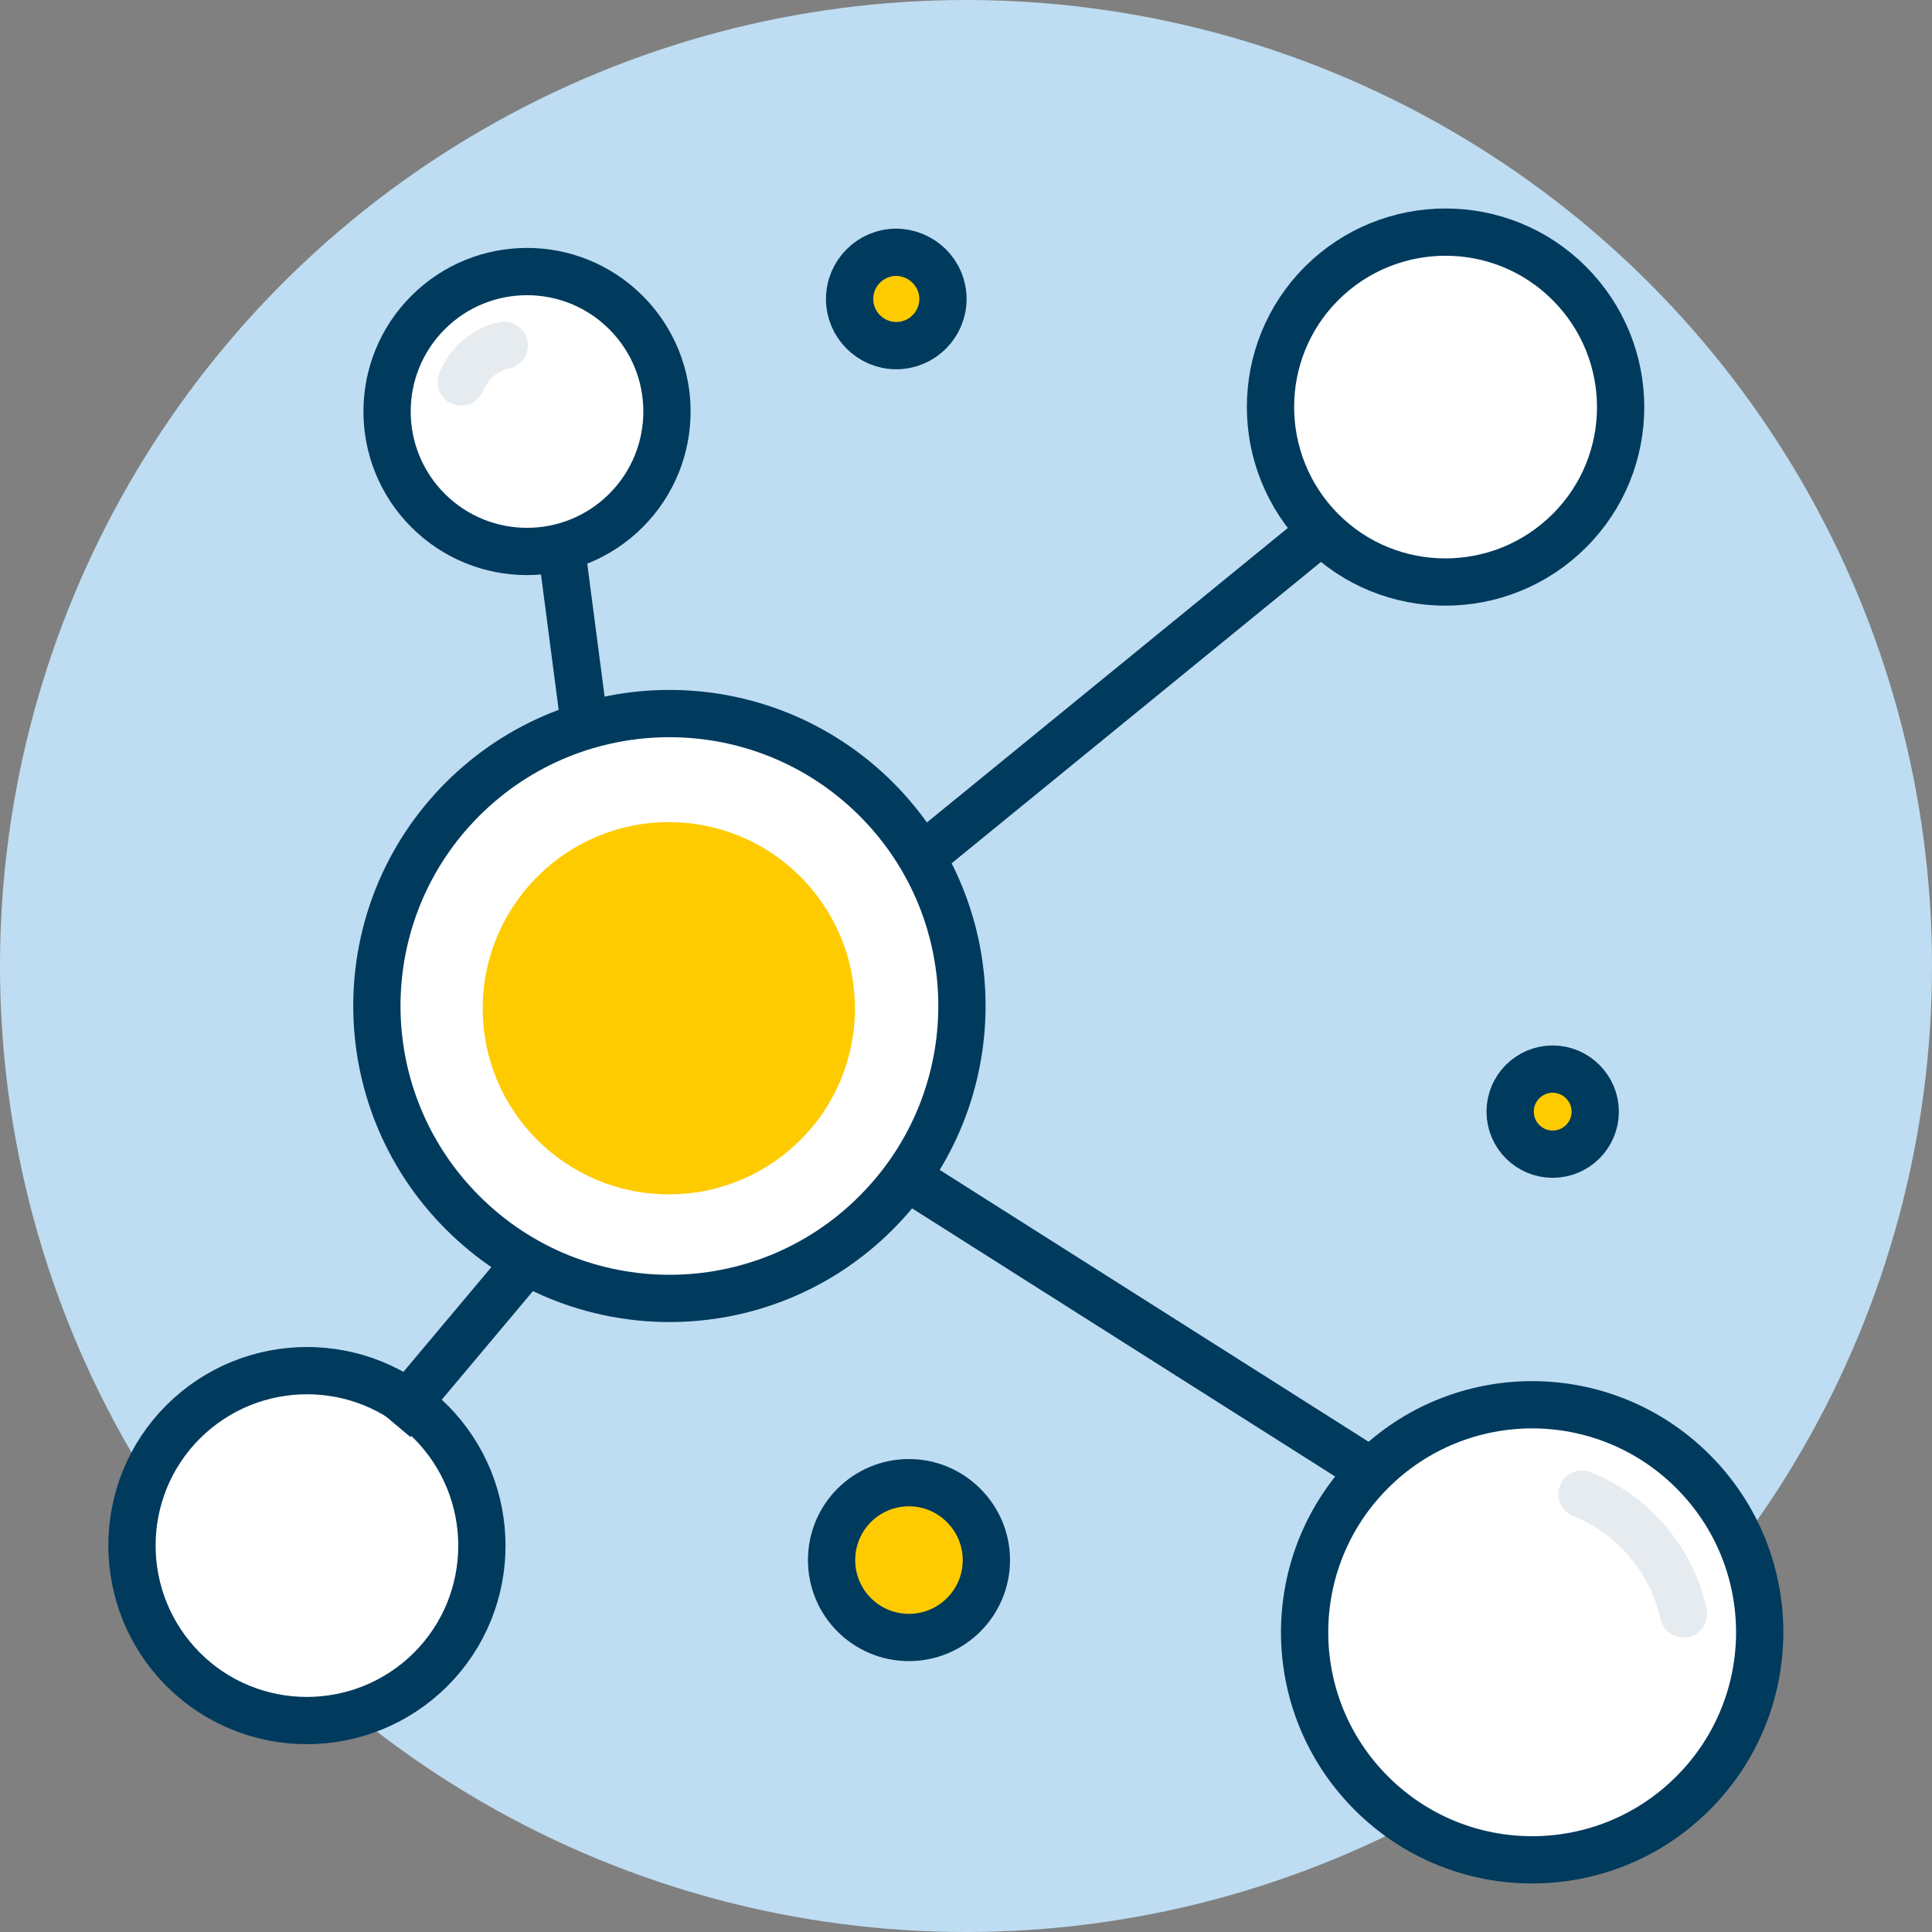
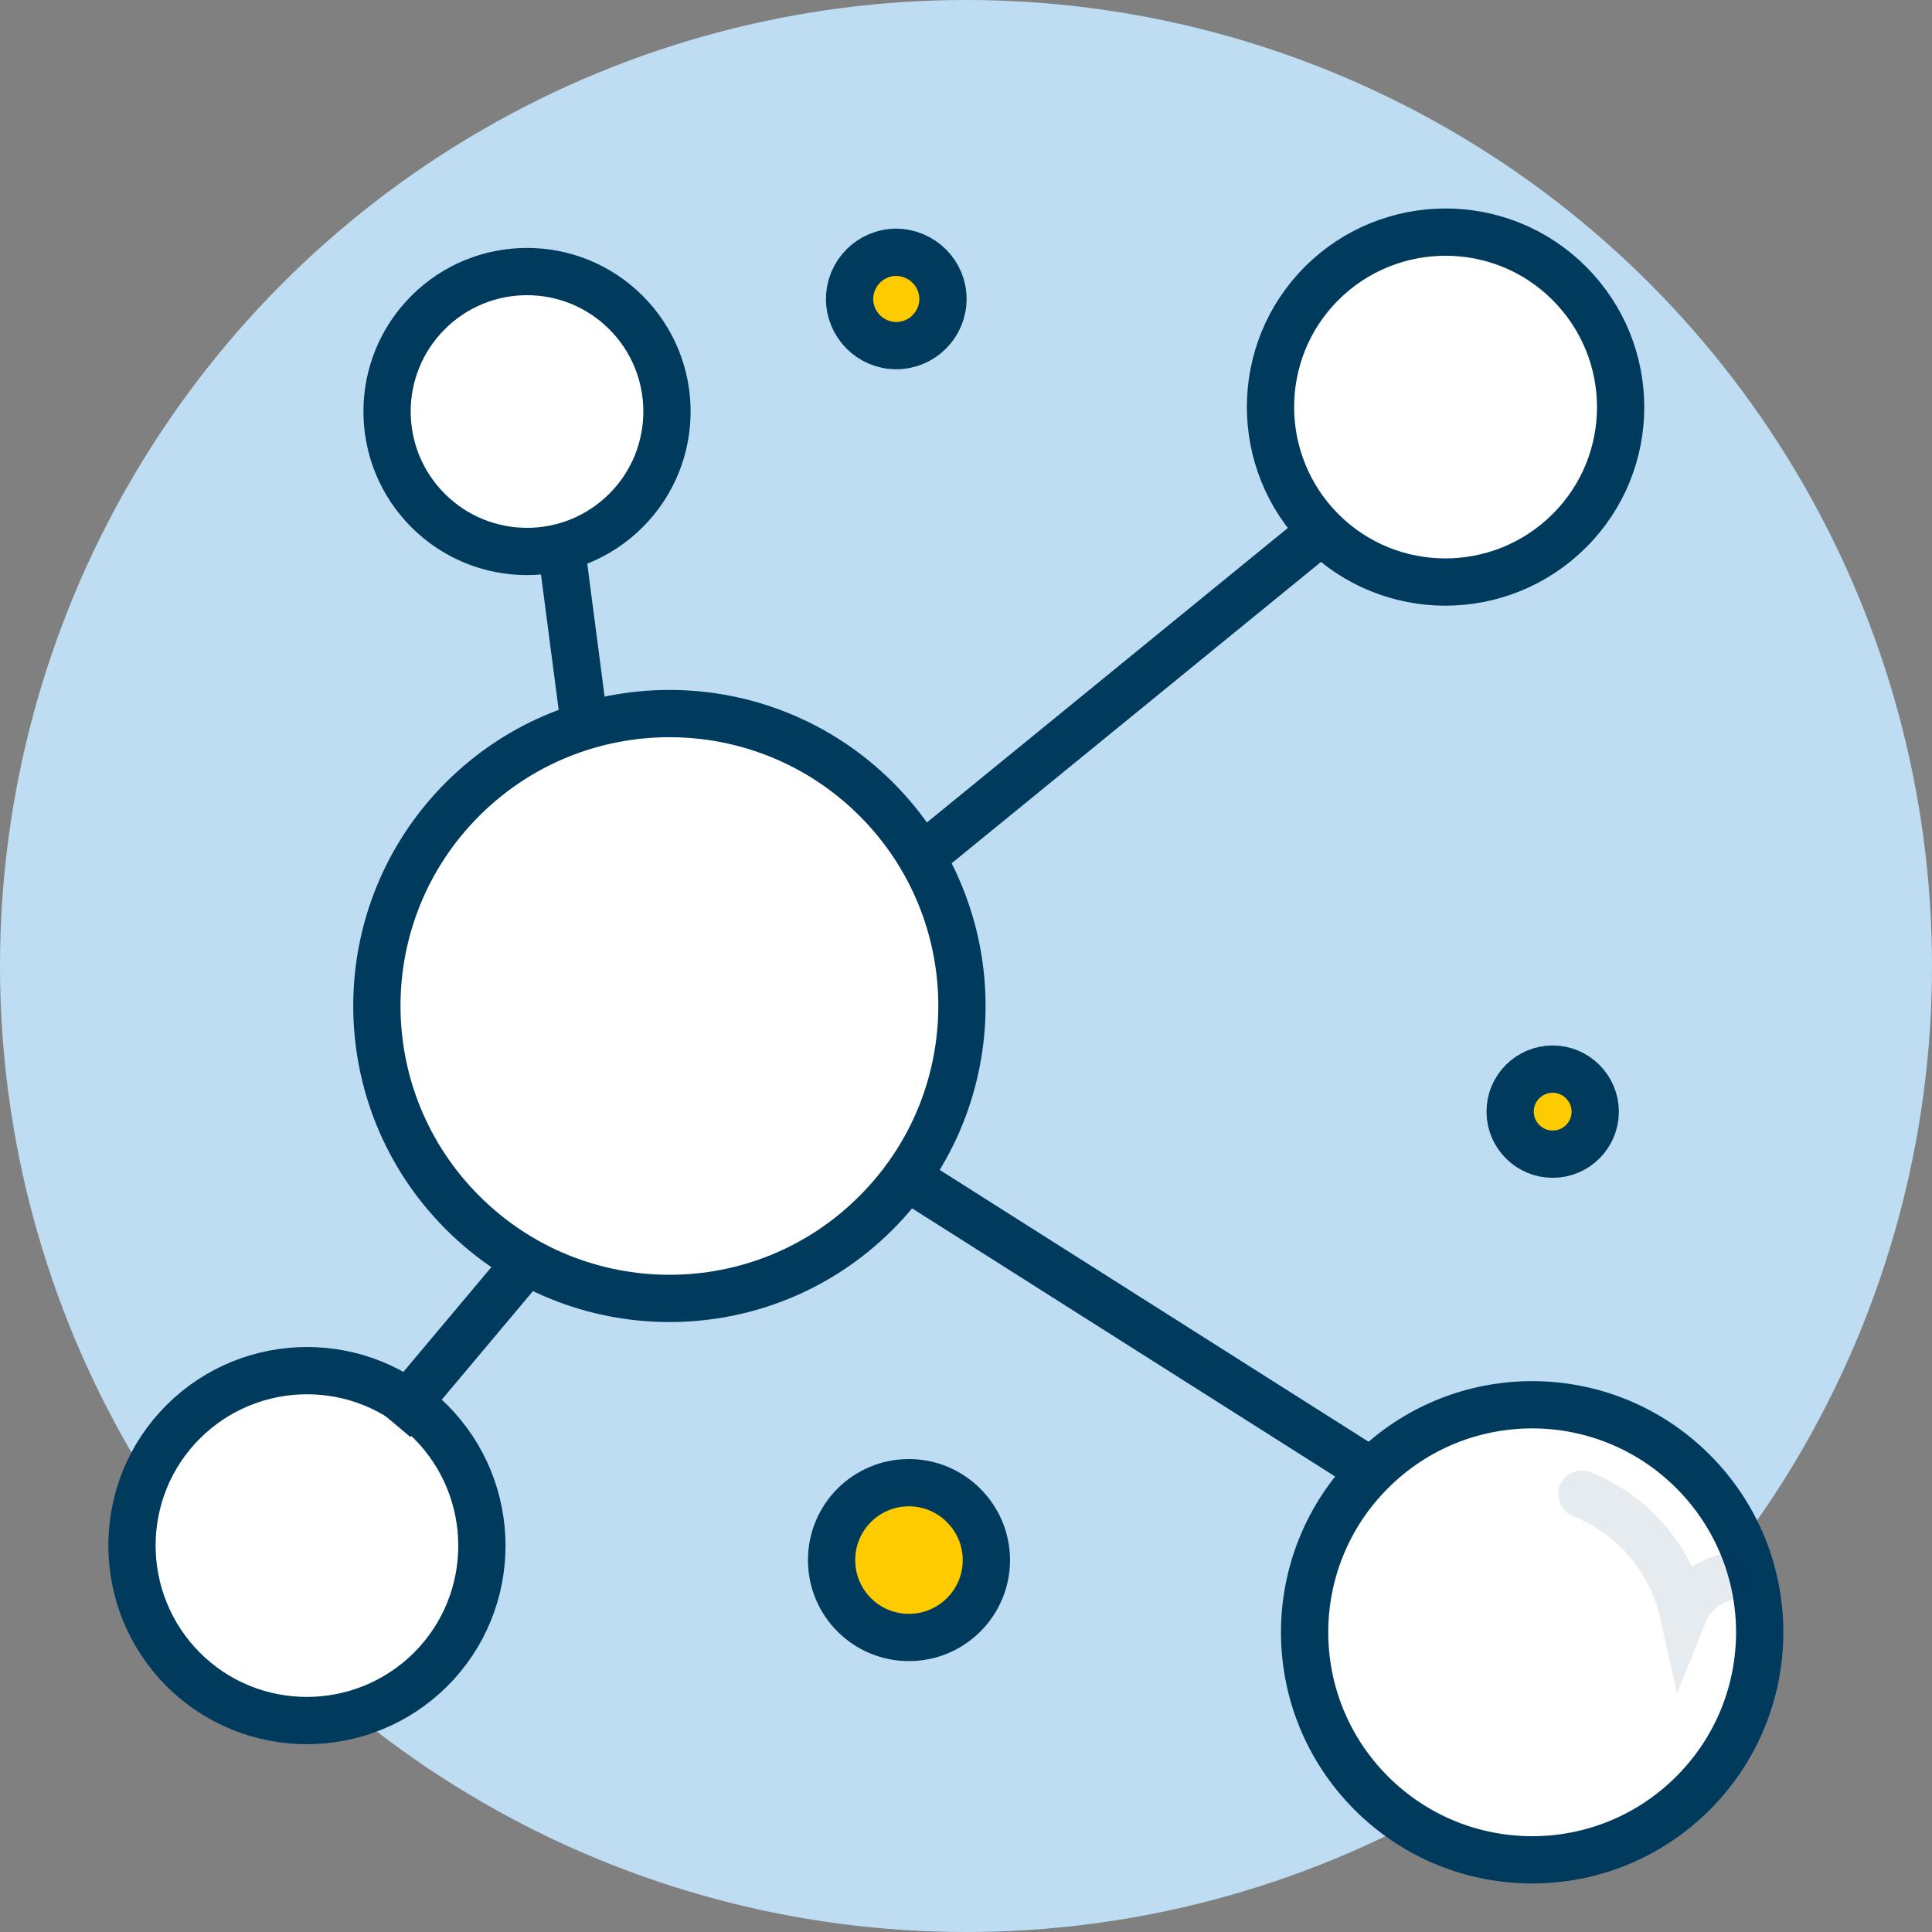
<svg xmlns="http://www.w3.org/2000/svg" id="Layer_4" width="654" height="654" viewBox="0 0 654 654">
  <rect x="0" y="0" width="654" height="654" fill="#808080" stroke="none" />
  <style>.st0{fill:#beddf2}.st1{fill:#fff}.st1,.st2{stroke:#003a5d;stroke-width:16;stroke-miterlimit:10}.st2,.st3{fill:#fecb00}.st4{opacity:.1;stroke-linecap:round}.st4,.st5{fill:none;stroke:#003a5d;stroke-width:16;stroke-miterlimit:10}</style>
  <circle class="st0" cx="327" cy="327" r="327" />
  <path class="st1" d="M211.9 105.8c-18.5-18.5-48.5-18.5-67 0s-18.5 48.5 0 67 48.5 18.5 67 0 18.5-48.5 0-67M531.2 95.9c-23.1-23.1-60.6-23.1-83.8 0-23.1 23.1-23.1 60.6 0 83.8 23.1 23.1 60.6 23.1 83.8 0 23.2-23.1 23.2-60.6 0-83.8M145.8 481.3c-23.1-23.1-60.6-23.1-83.8 0-23.1 23.1-23.1 60.6 0 83.8 23.1 23.1 60.6 23.1 83.8 0 23.1-23.1 23.1-60.6 0-83.8M573.1 498.1c-30.1-30.1-78.8-30.1-108.9 0-30.1 30.1-30.1 78.8 0 108.9 30.1 30.1 78.8 30.1 108.9 0 30.1-30.1 30.1-78.8 0-108.9" />
  <path class="st2" d="M333.9 528.1c0 14.5-11.8 26.2-26.2 26.2-14.5 0-26.2-11.7-26.2-26.2s11.7-26.2 26.2-26.2c14.4 0 26.2 11.8 26.2 26.2M319.2 101.2c0 8.7-7.1 15.8-15.8 15.8-8.7 0-15.8-7.1-15.8-15.8 0-8.7 7.1-15.8 15.8-15.8 8.7.1 15.8 7.1 15.8 15.8M540 376.3c0 8-6.5 14.4-14.4 14.4-8 0-14.4-6.5-14.4-14.4 0-8 6.5-14.4 14.4-14.4s14.4 6.5 14.4 14.4" />
  <path class="st1" d="M296.6 270.5c38.7 38.7 38.7 101.3 0 140-38.6 38.7-101.3 38.7-140 0s-38.7-101.3 0-140c38.7-38.6 101.3-38.6 140 0" />
-   <path class="st3" d="M289.4 341.4c0 34.8-28.2 62.9-63 62.9s-63-28.2-63-62.9c0-34.8 28.2-63.1 63-63.1s63 28.2 63 63.1" />
-   <path class="st4" d="M535.5 505.8c17.3 6.9 30.3 22 34.4 40.5M156.1 129.3c2.5-6.2 8-11 14.6-12.4" />
+   <path class="st4" d="M535.5 505.8c17.3 6.9 30.3 22 34.4 40.5c2.5-6.2 8-11 14.6-12.4" />
  <path class="st5" d="M190 185.3l7.9 60.5M314.3 288.3l133.1-108.6M464.2 498.1l-157.3-99.7M178.4 427l-45.6 54.3" />
</svg>